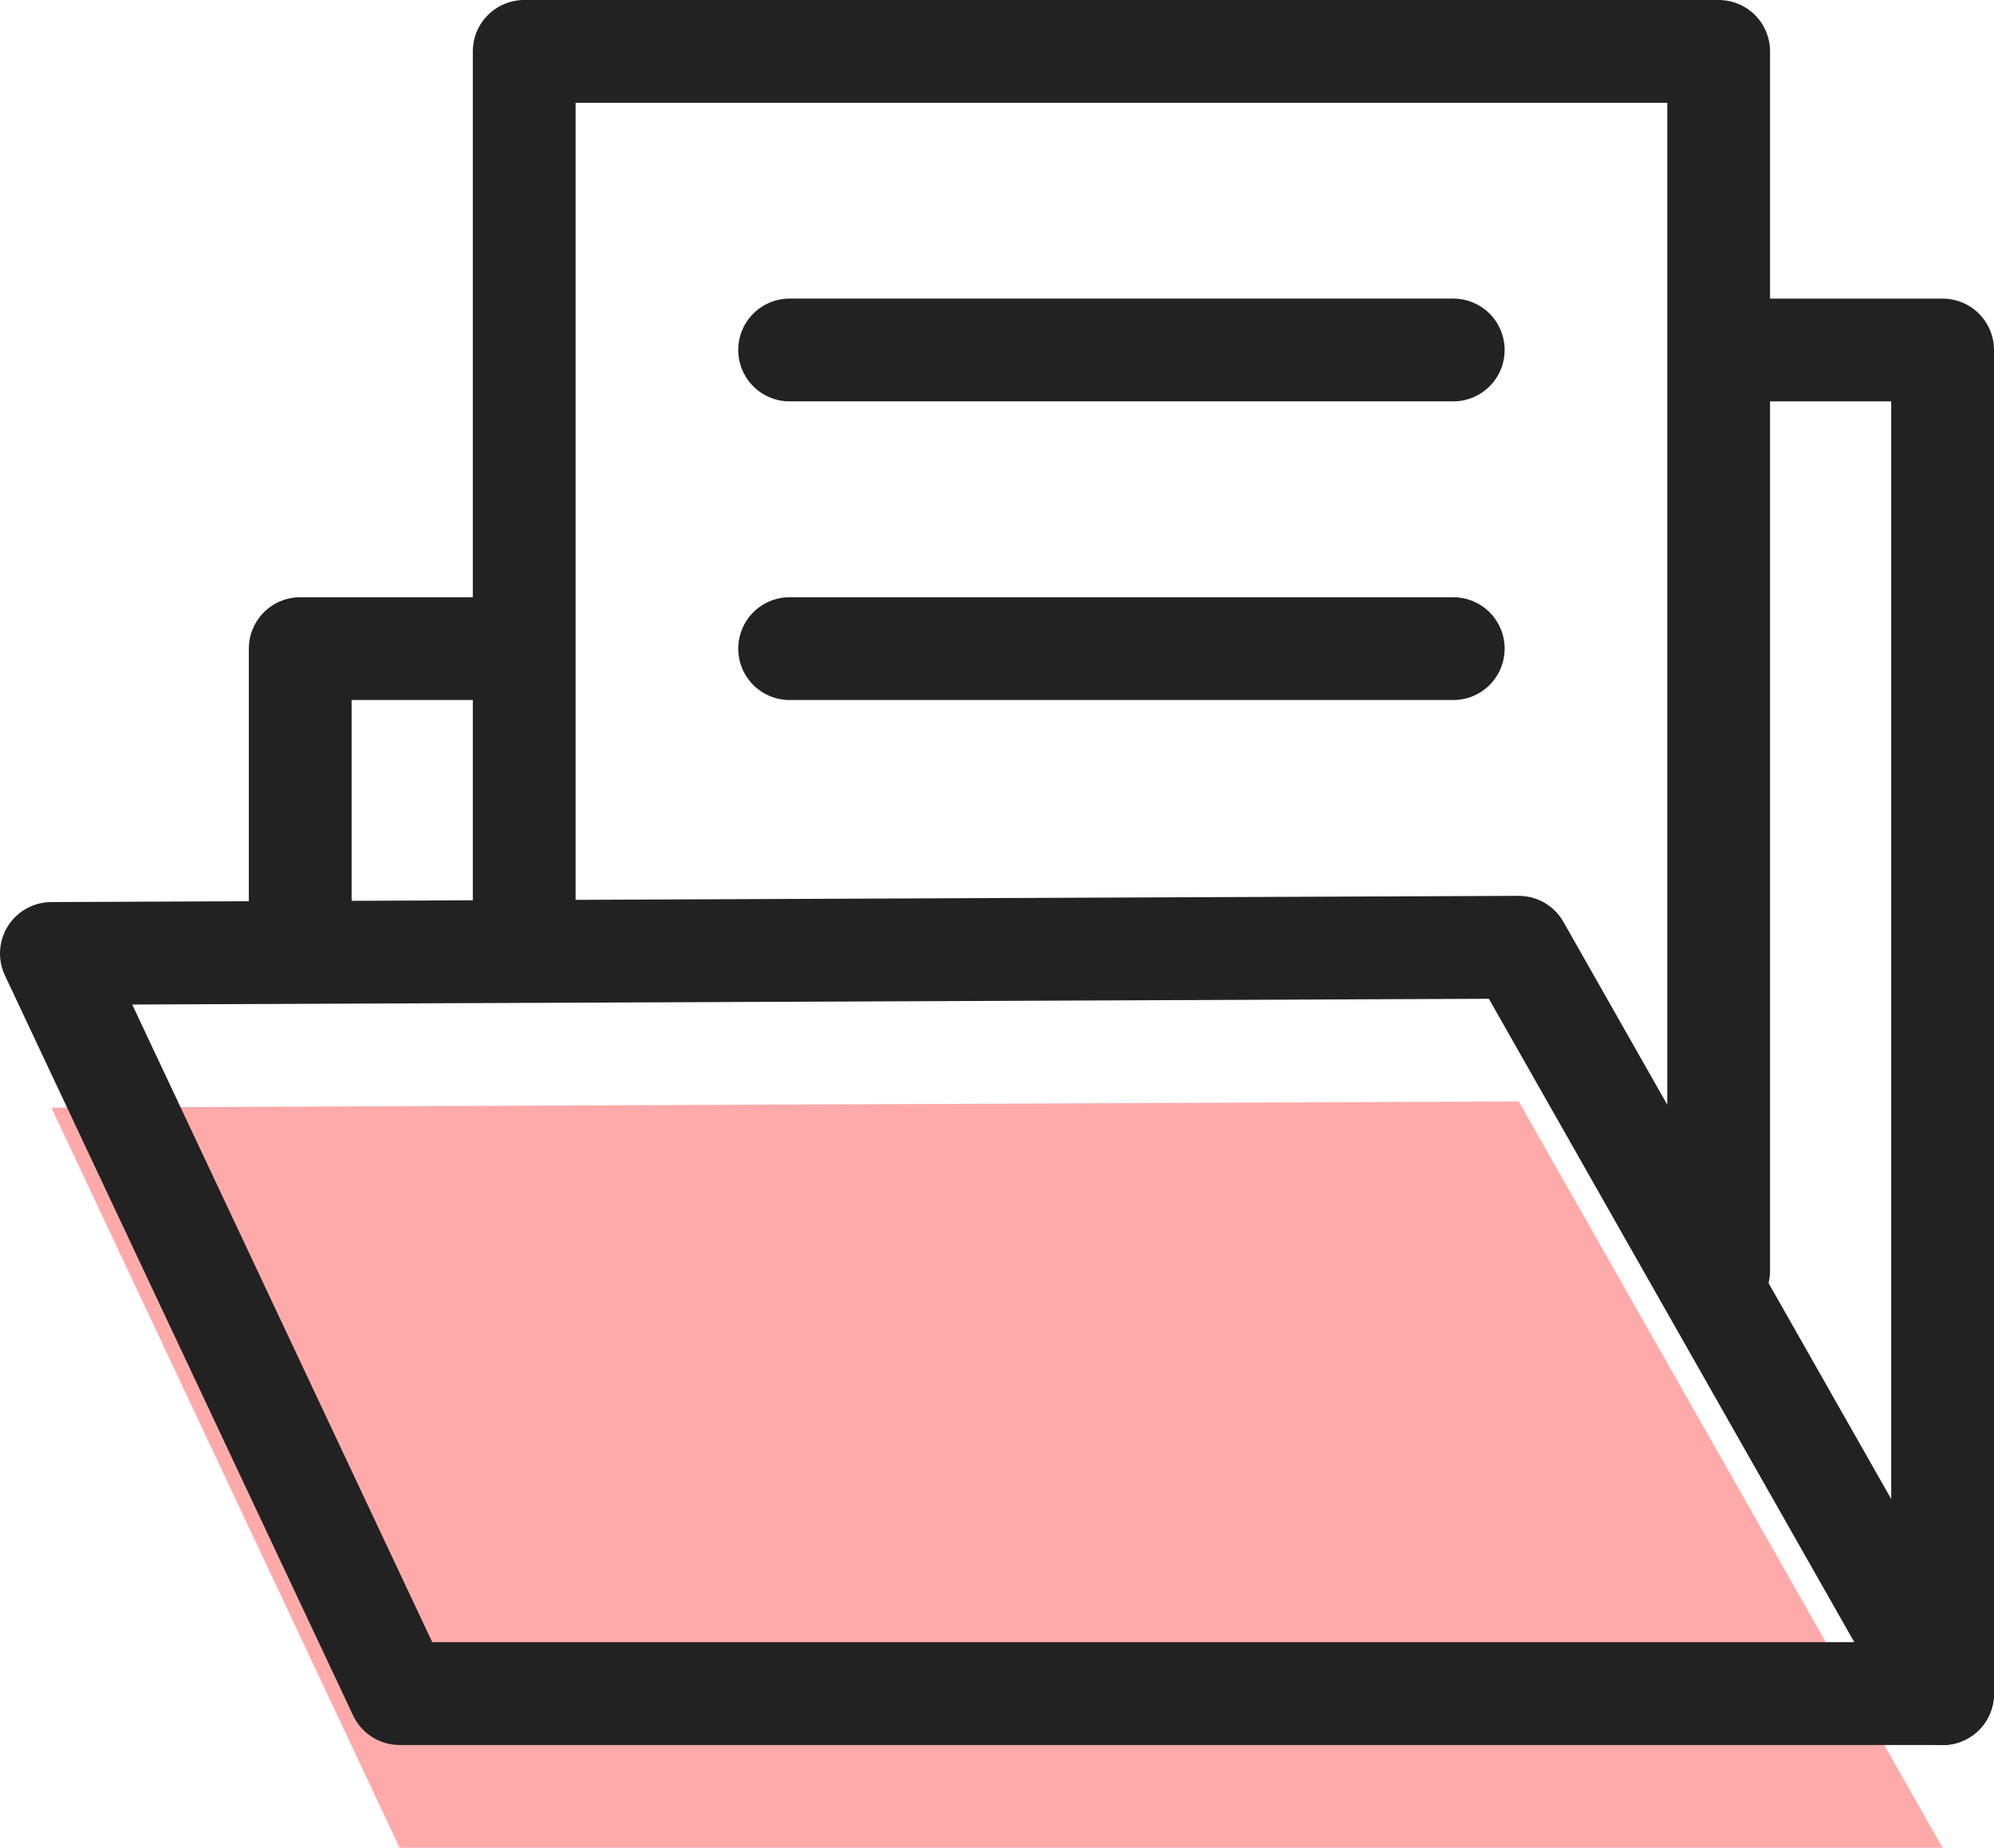
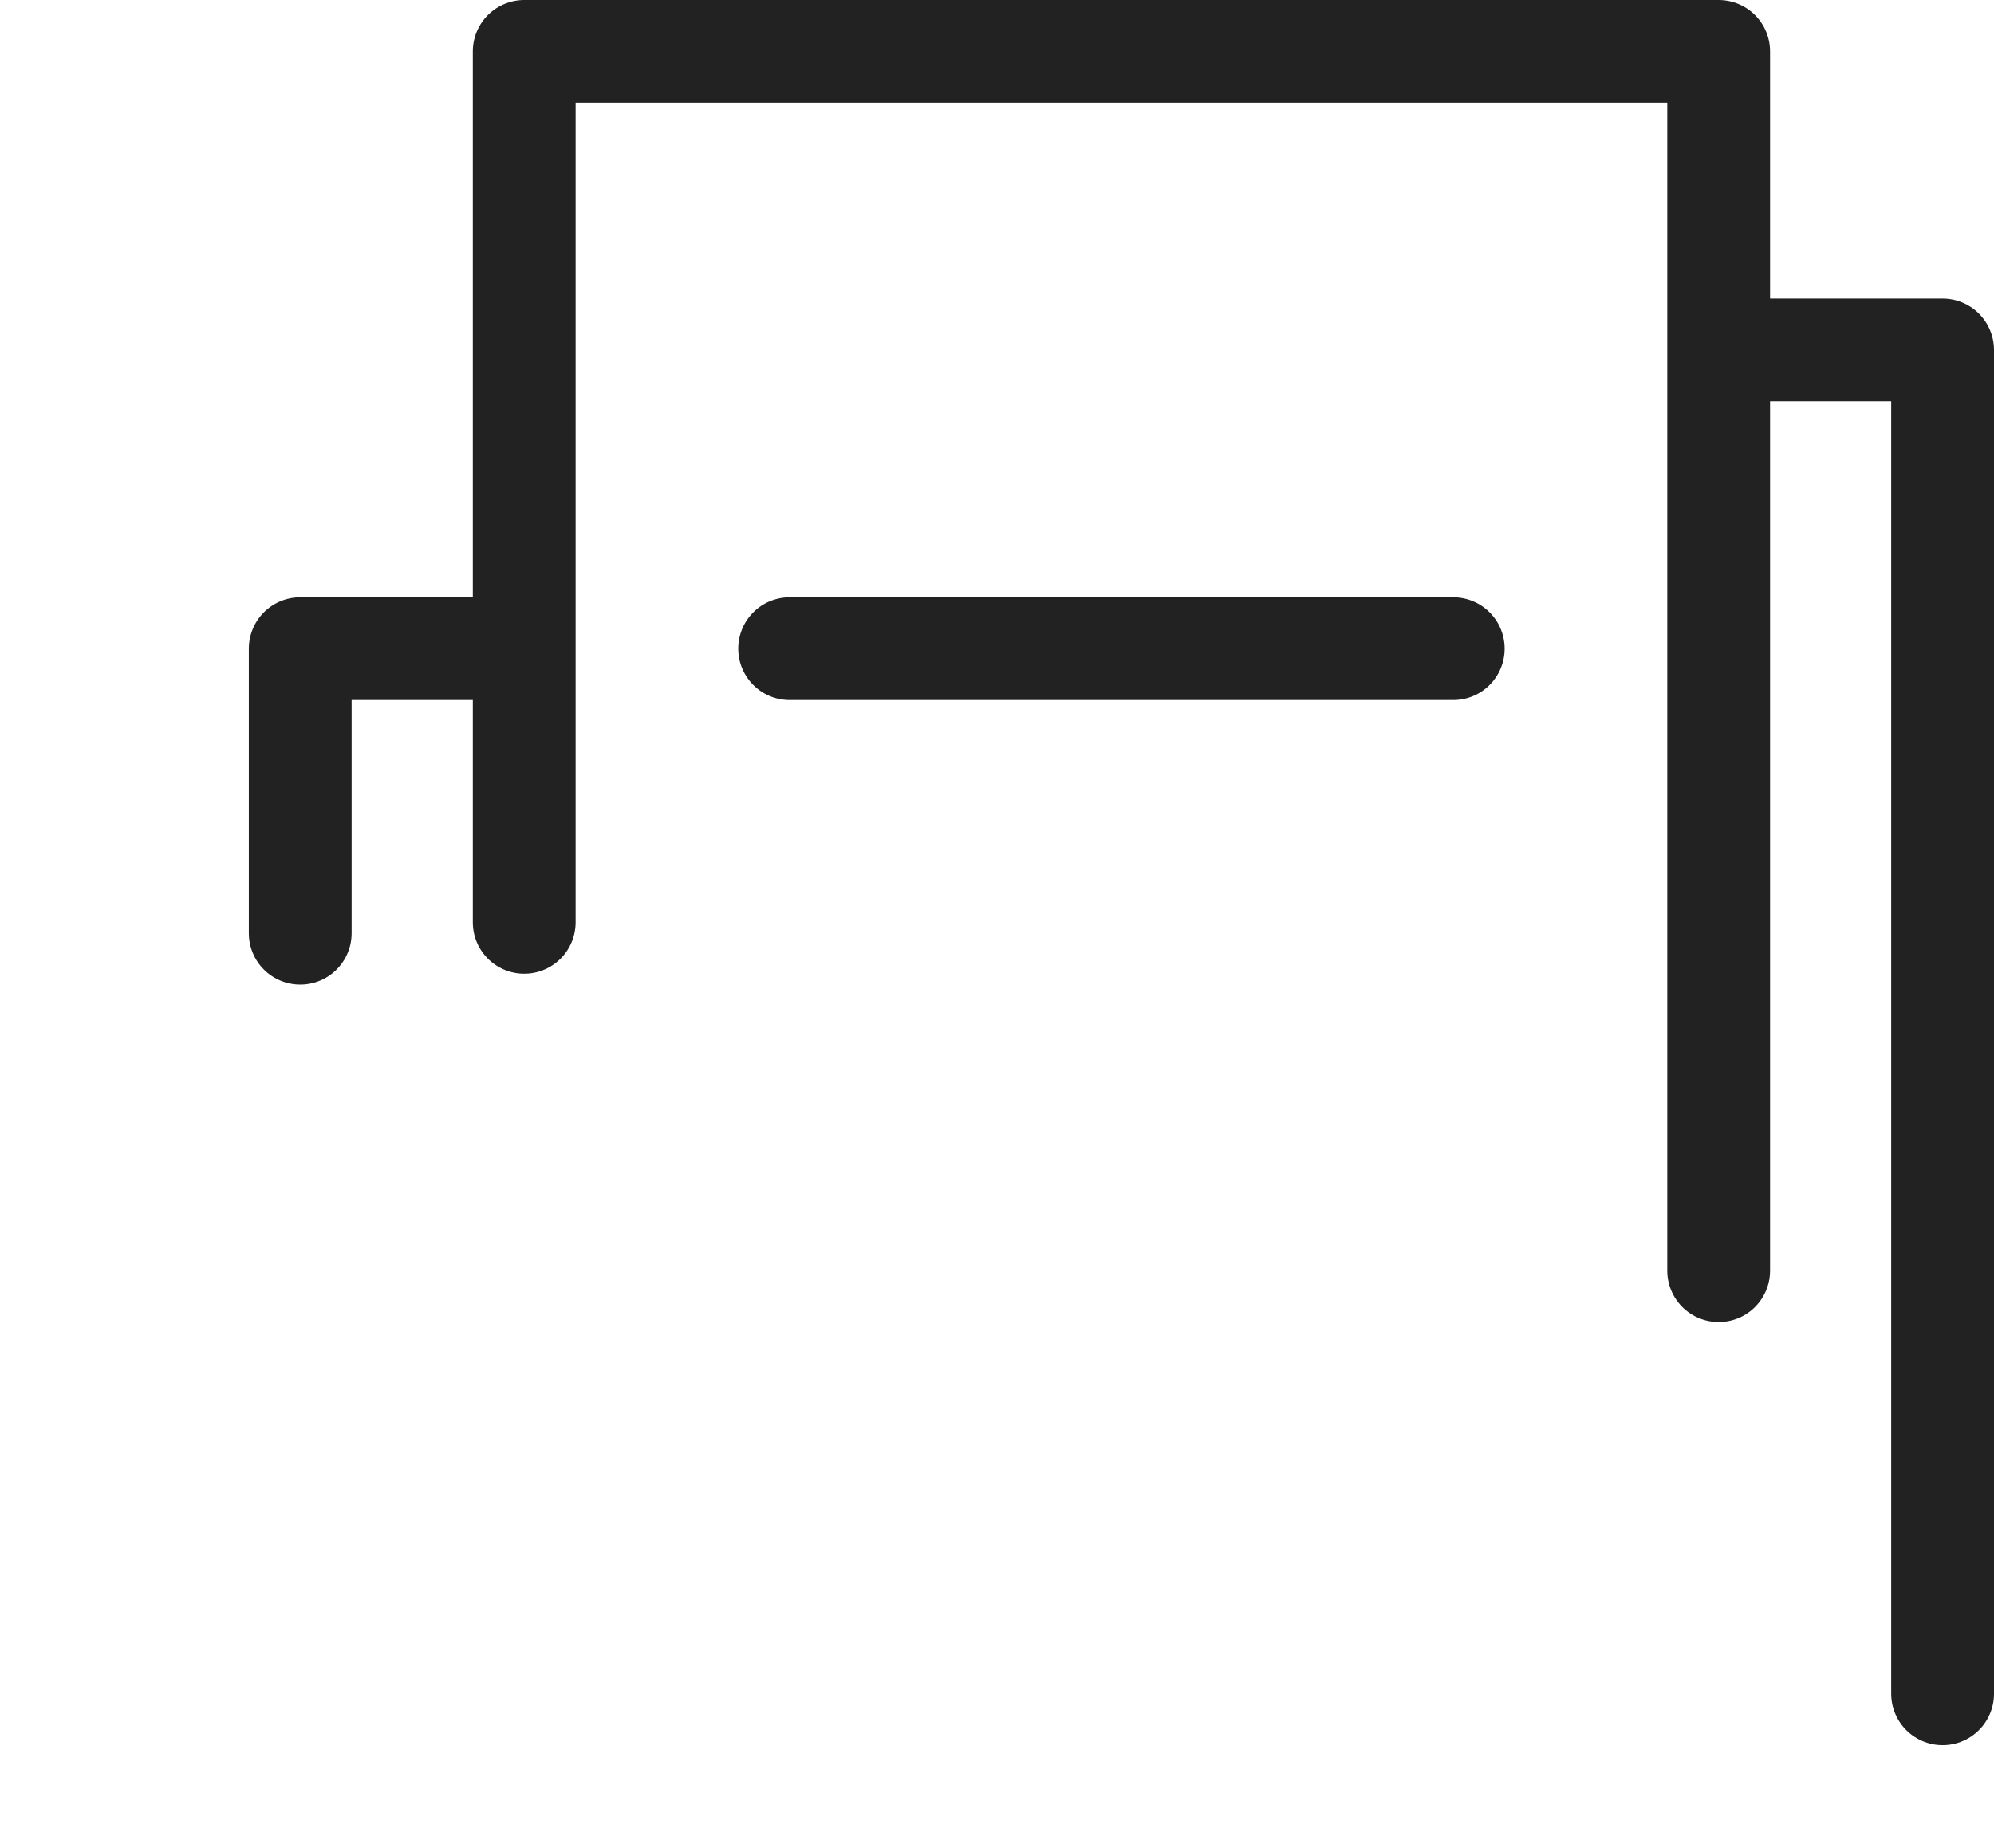
<svg xmlns="http://www.w3.org/2000/svg" width="38.795" height="35.954" viewBox="0 0 38.795 35.954">
  <g id="그룹_213" data-name="그룹 213" transform="translate(-20.5 -34.546)">
    <path id="패스_240" data-name="패스 240" d="M17.035,27H13v5.537" transform="translate(13.341 20.166)" fill="none" stroke="#222" stroke-linecap="round" stroke-linejoin="round" stroke-width="2" />
    <g id="그룹_163" data-name="그룹 163" transform="translate(21.5 34.546)">
      <g id="그룹_165" data-name="그룹 165" transform="translate(0 1)">
        <path id="패스_241" data-name="패스 241" d="M75.217,41.144V15h-3.55" transform="translate(-38.422 -9.19)" fill="none" stroke="#222" stroke-linecap="round" stroke-linejoin="round" stroke-width="2" />
-         <path id="패스_258" data-name="패스 258" d="M3,39.121l6.775,14.4h30.02L31.548,39Z" transform="translate(-3 -18.57)" fill="#faa" />
-         <path id="패스_242" data-name="패스 242" d="M3,39.121l6.775,14.4h30.02L31.548,39Z" transform="translate(-3 -21.57)" fill="none" stroke="#222" stroke-linecap="round" stroke-linejoin="round" stroke-width="2" />
        <path id="패스_243" data-name="패스 243" d="M22,19.945V3H45.239V26.723" transform="translate(-12.801 -3)" fill="none" stroke="#222" stroke-linecap="round" stroke-linejoin="round" stroke-width="2" />
      </g>
    </g>
    <line id="선_22" data-name="선 22" x2="12.911" transform="translate(35.863 47.166)" fill="none" stroke="#222" stroke-linecap="round" stroke-linejoin="round" stroke-width="2" />
-     <line id="선_23" data-name="선 23" x2="12.911" transform="translate(35.863 41.355)" fill="none" stroke="#222" stroke-linecap="round" stroke-linejoin="round" stroke-width="2" />
  </g>
</svg>